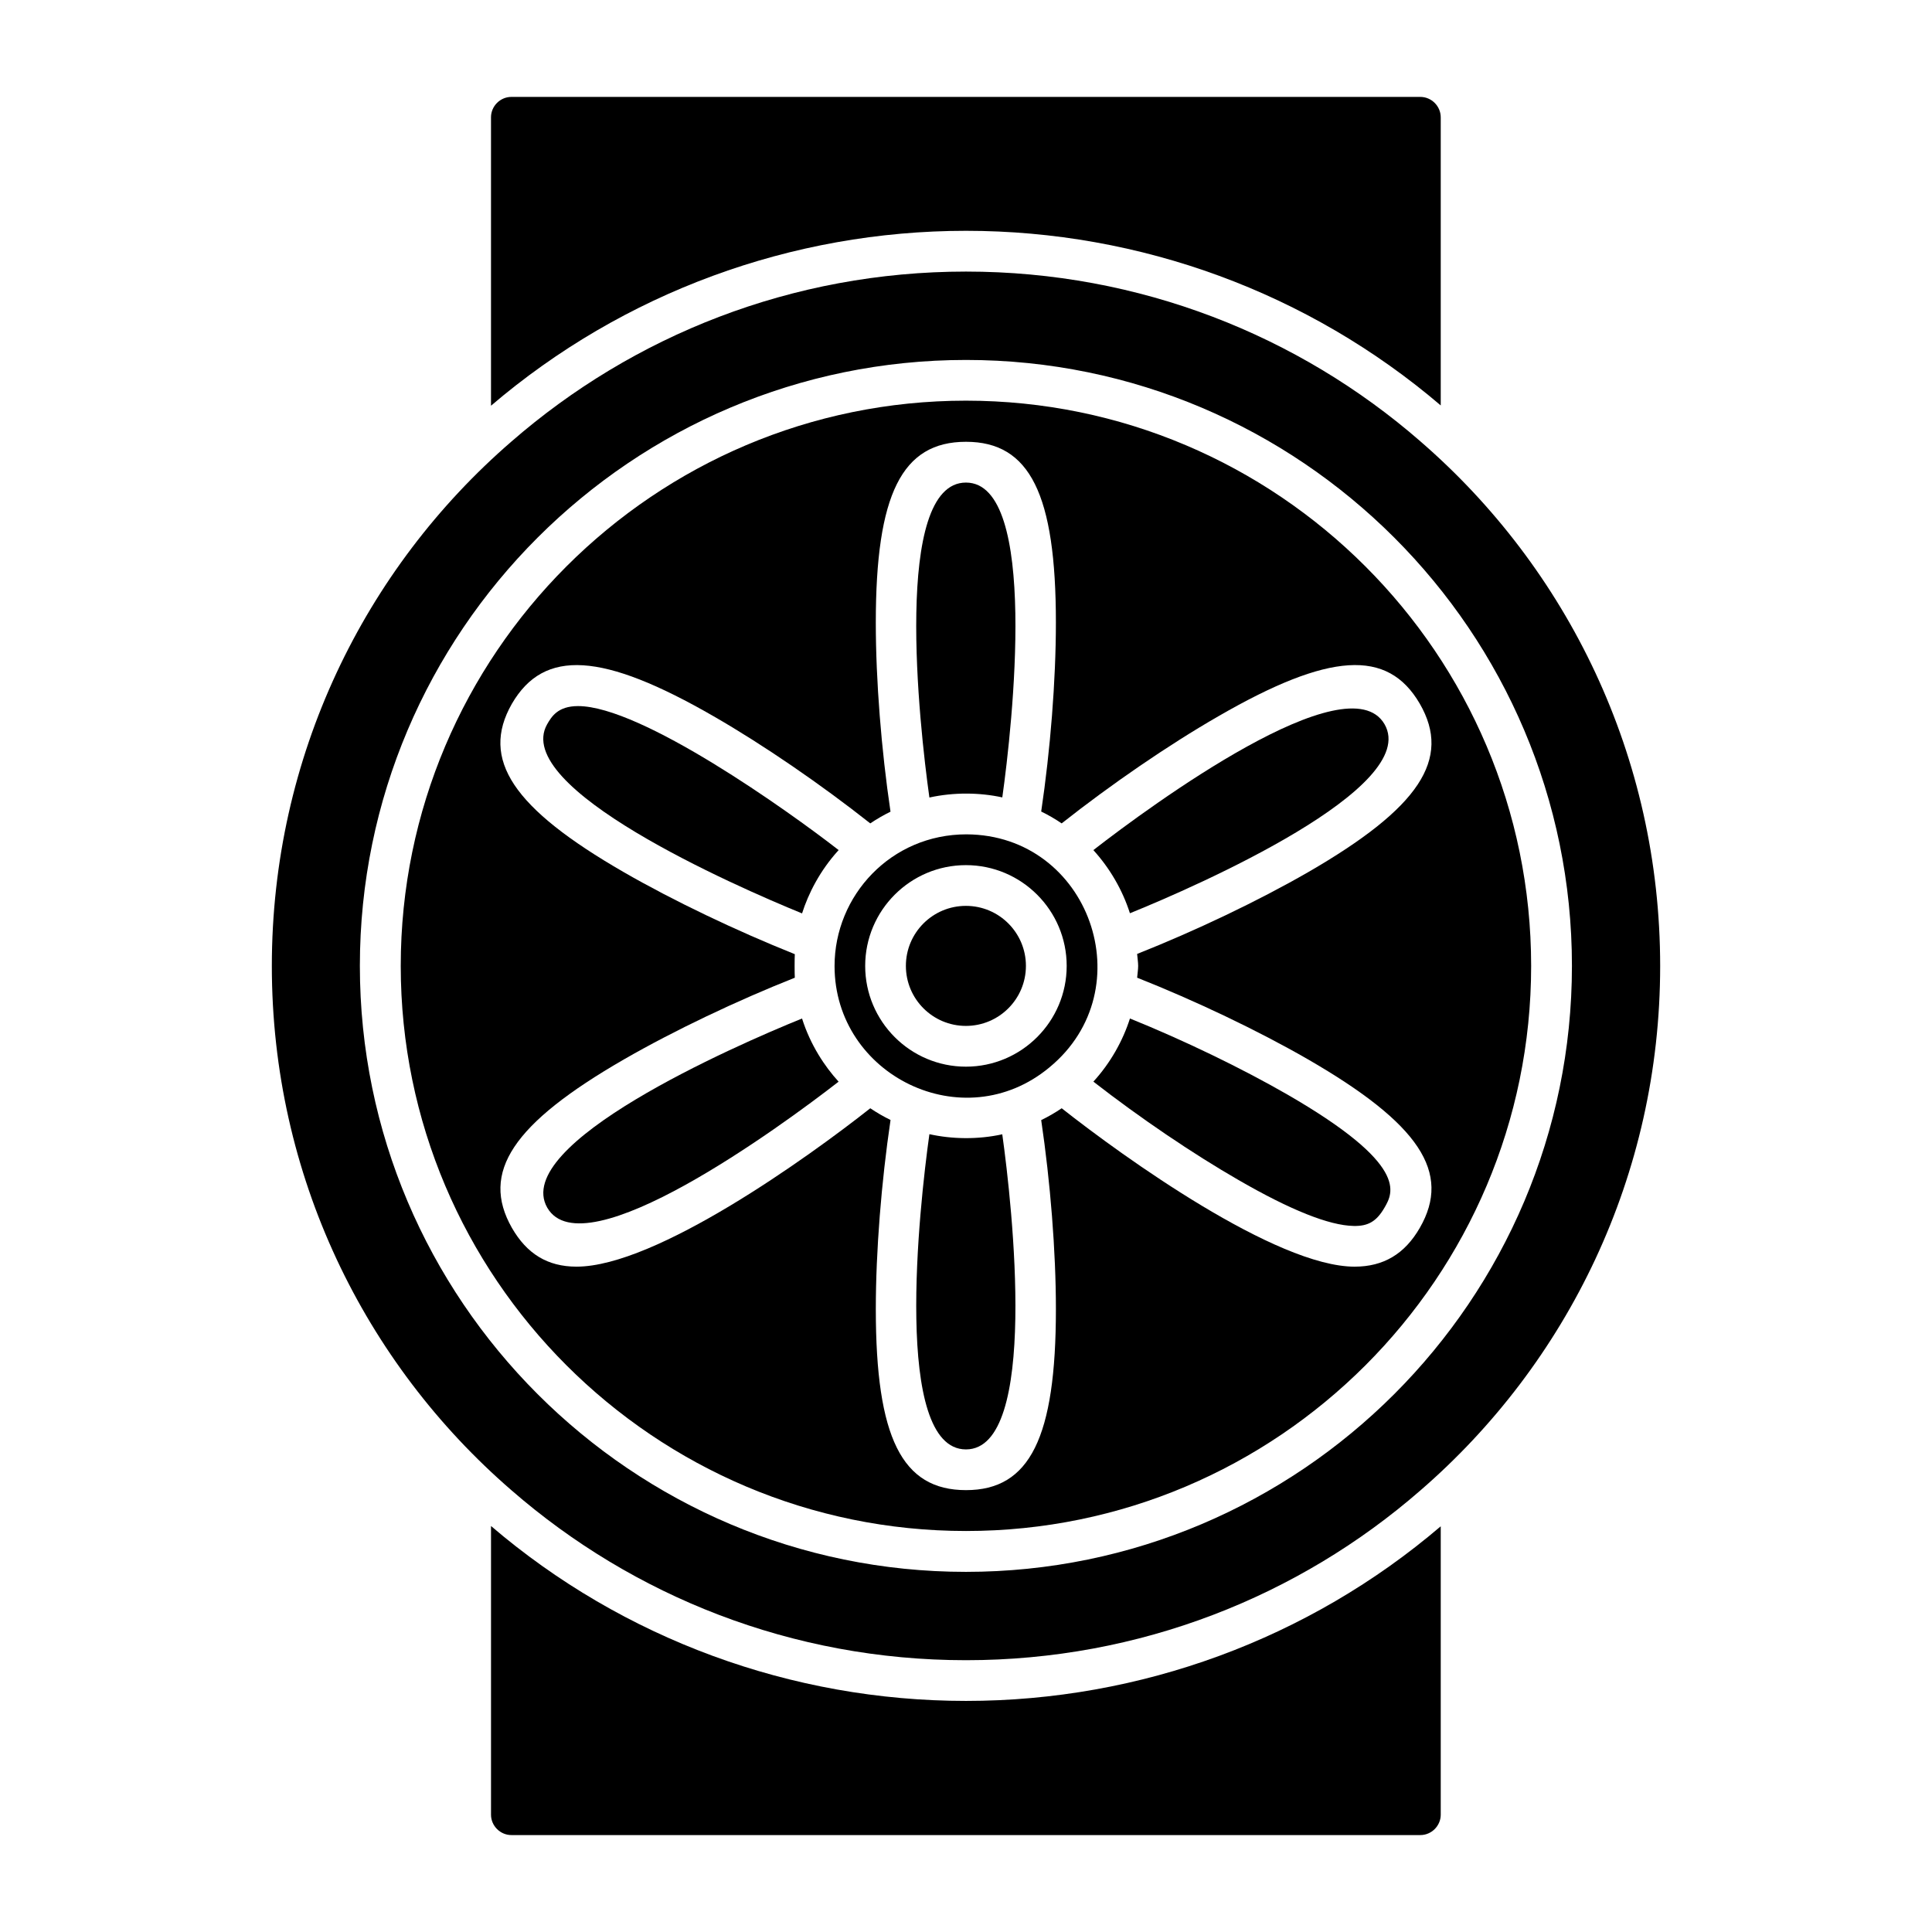
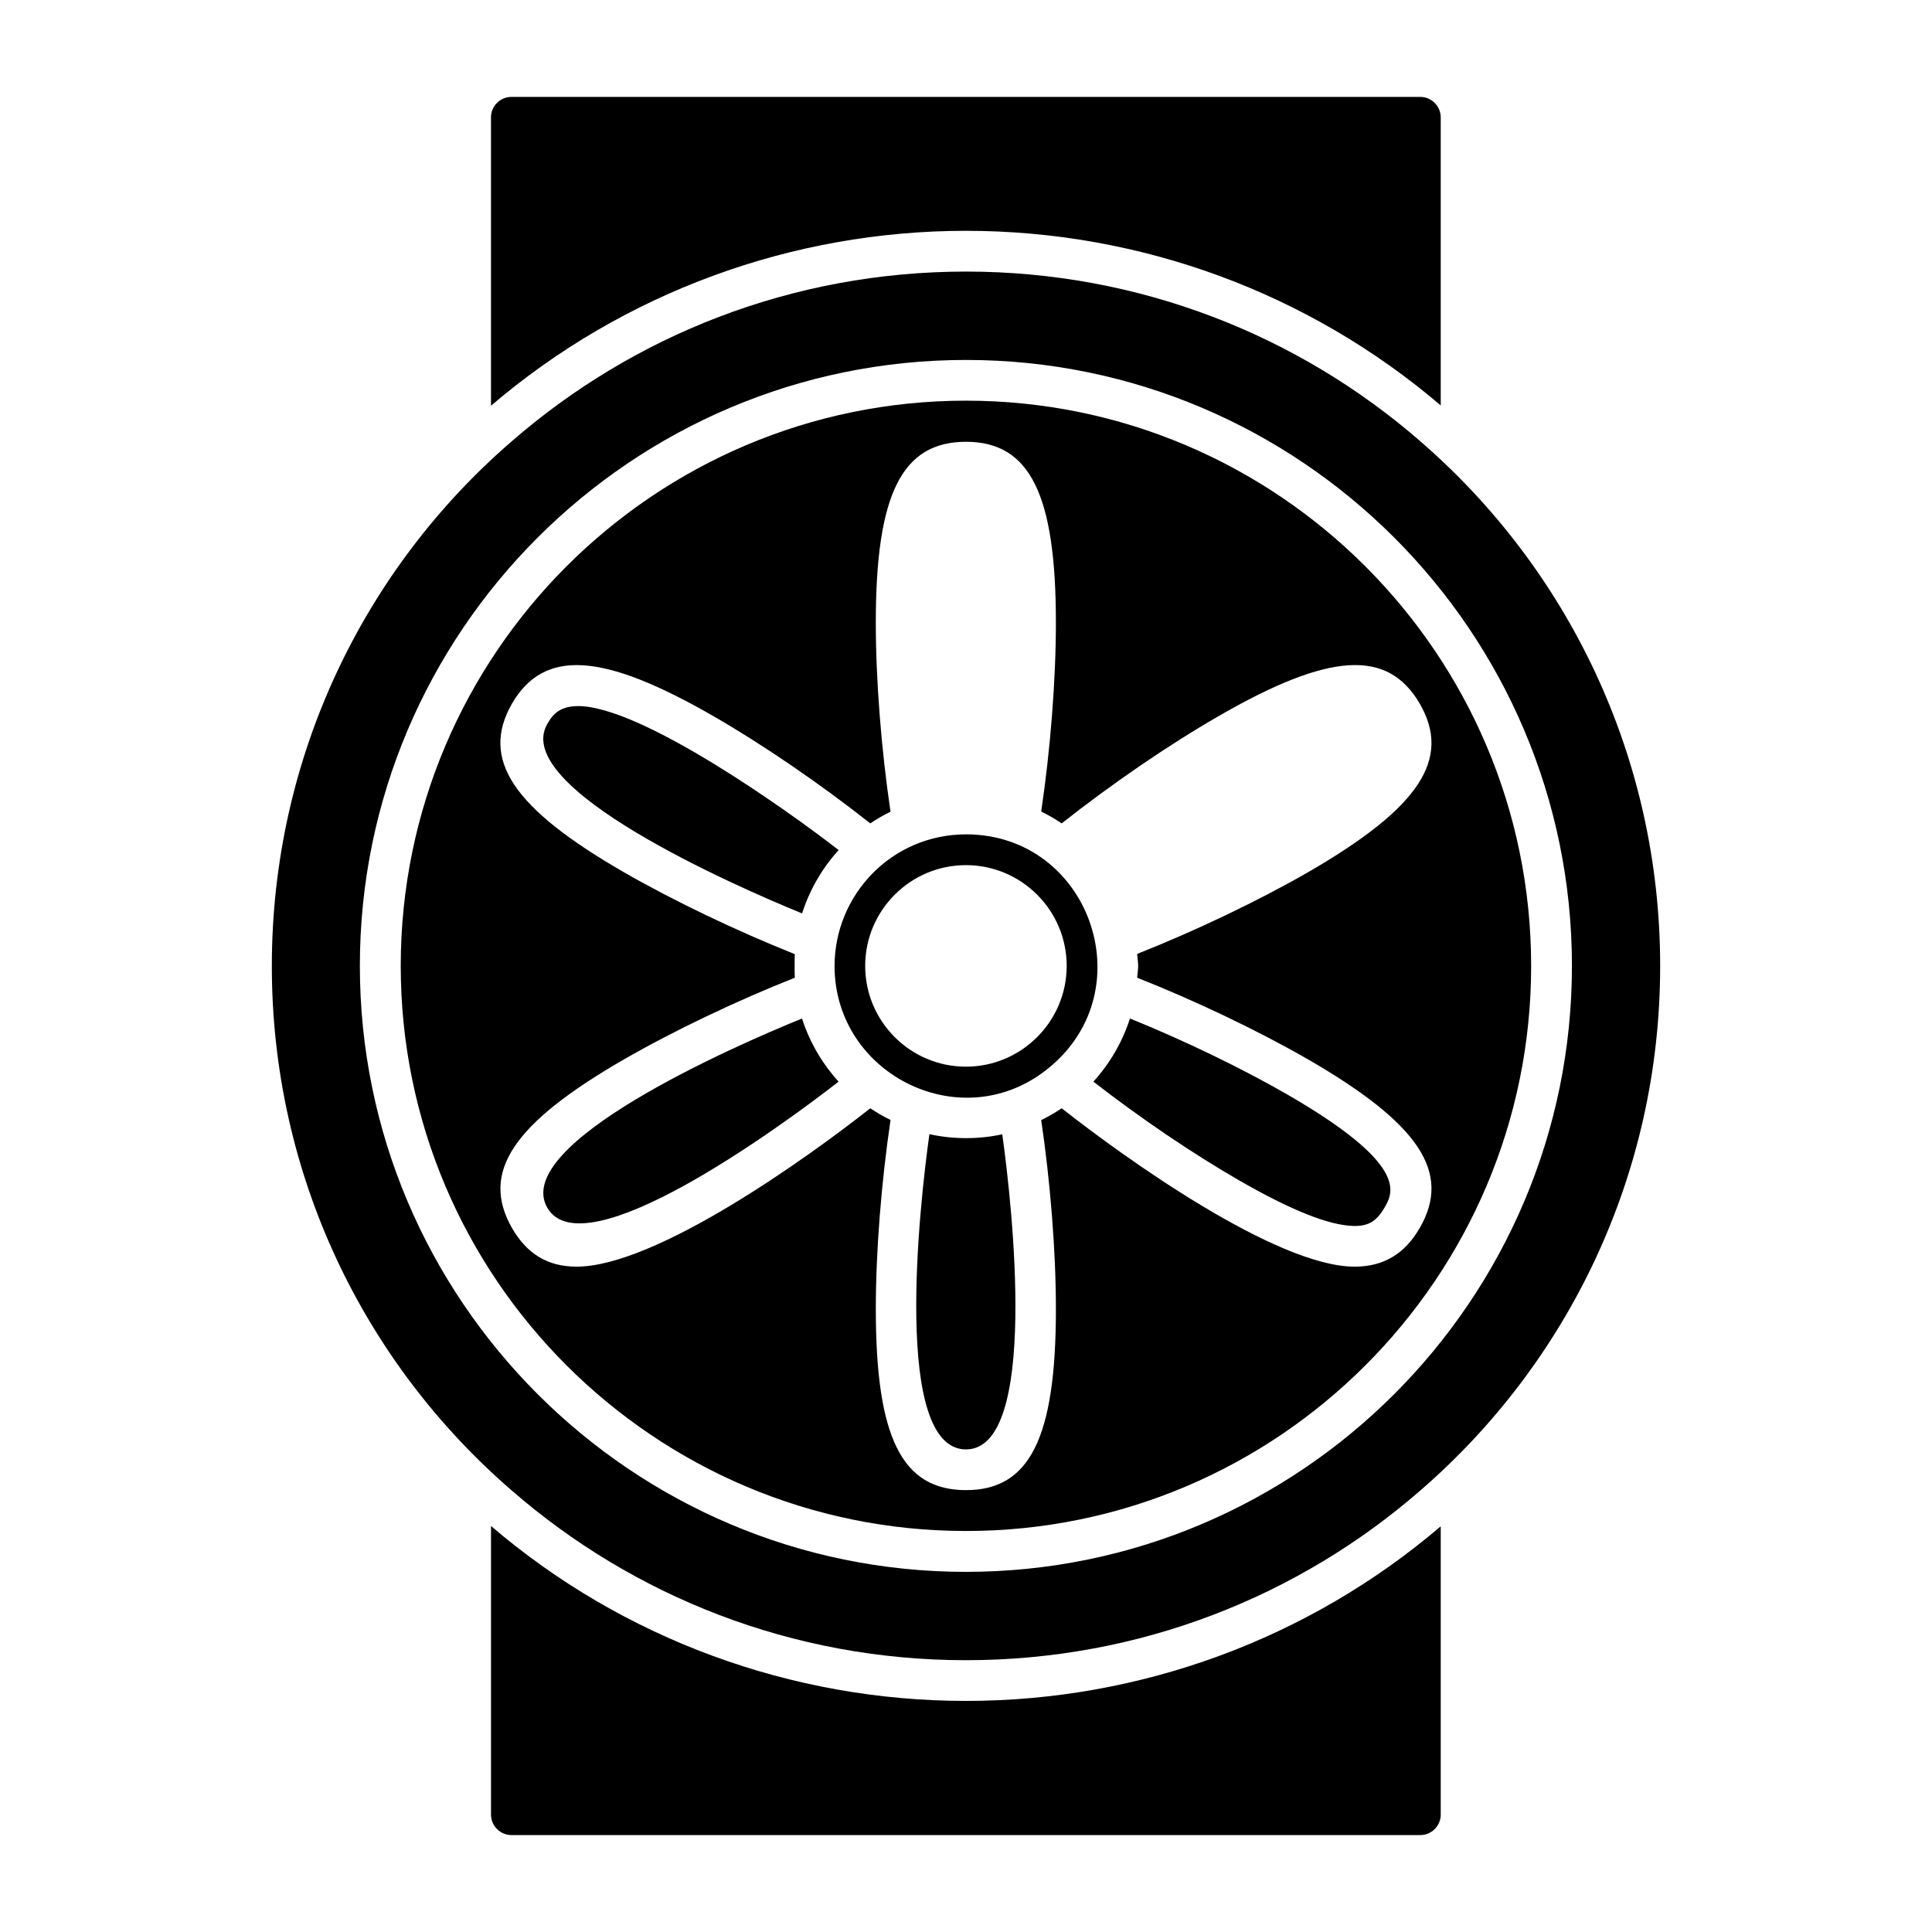
<svg xmlns="http://www.w3.org/2000/svg" fill="#000000" width="800px" height="800px" version="1.1" viewBox="144 144 512 512">
  <g>
    <path d="m525.81 175.08v76.363c-34.98-29.867-79.605-46.277-125.81-46.277-46.207 0-90.832 16.41-125.88 46.352v-76.438c0-2.949 2.445-5.398 5.398-5.398h240.89c2.949 0.004 5.398 2.449 5.398 5.398z" />
    <path d="m525.81 548.48v76.434c0 2.949-2.445 5.398-5.398 5.398h-240.89c-2.949 0-5.398-2.445-5.398-5.398v-76.504c34.98 29.941 79.676 46.352 125.88 46.352 46.203 0 90.828-16.41 125.81-46.281z" />
-     <path d="m415.88 399.97c0 8.781-7.121 15.906-15.906 15.906-8.785 0-15.906-7.125-15.906-15.906 0-8.785 7.121-15.906 15.906-15.906 8.785 0 15.906 7.121 15.906 15.906" />
-     <path d="m409.62 355.32c2.688-19.066 9.73-83.434-9.629-83.434-19.453 0-12.391 64.301-9.691 83.465 6.461-1.418 13.285-1.348 19.32-0.031z" />
    <path d="m289.03 464.05c9.656 16.707 61.953-21.523 77.207-33.398-3.707-4.062-7.453-9.711-9.688-16.734-18.117 7.324-77.121 33.273-67.52 50.133z" />
    <path d="m390.3 444.57c-2.703 19.262-9.75 83.539 9.691 83.539 19.387 0 12.285-64.531 9.621-83.508-6.57 1.441-13.387 1.277-19.312-0.031z" />
    <path d="m400.15 365.11c-20.031-0.023-34.984 16.223-34.984 34.895 0 28.973 34.137 45.812 56.934 26.867 25.121-20.684 10.621-61.621-21.949-61.762zm-0.172 61.566c-14.719 0-26.695-11.977-26.695-26.703s11.977-26.703 26.695-26.703c14.727 0 26.703 11.977 26.703 26.703s-11.98 26.703-26.703 26.703z" />
    <path d="m366.25 369.28c-13.367-10.402-52.301-38.16-69.055-38.16-5.394 0-7.039 2.824-8.188 4.801-9.566 16.816 49.59 42.816 67.547 50.141 1.668-5.25 4.719-11.324 9.695-16.781z" />
    <path d="m520.41 260.95c-32.246-28.066-74.422-44.98-120.41-44.98-46.133 0-88.238 16.984-120.48 45.055-38.938 33.684-63.48 83.488-63.48 138.98s24.543 105.22 63.48 138.91c32.246 28.07 74.348 45.055 120.48 45.055 45.992 0 88.168-16.914 120.41-44.984 38.938-33.684 63.551-83.488 63.551-138.98 0-55.562-24.613-105.37-63.551-139.05zm-120.43 299.61c-88.555 0-160.61-72.082-160.61-160.6 0-88.539 72.062-160.57 160.64-160.57 88.539 0 160.57 72.031 160.57 160.57 0 88.547-72.059 160.6-160.6 160.6z" />
    <path d="m485.25 434.11c-12.285-7.074-27.539-14.43-41.801-20.199-1.879 5.879-5.109 11.707-9.691 16.734 12.25 9.535 26.273 19.055 38.461 26.07 13.762 7.953 24.016 12.047 30.484 12.172 3.859 0.094 6.094-1.195 8.215-4.867 2.277-3.949 6.523-11.309-25.668-29.91z" />
-     <path d="m510.91 335.91c-9.734-16.676-61.805 21.426-77.16 33.375 4.285 4.703 7.691 10.469 9.691 16.734 17.988-7.277 77.16-33.305 67.469-50.109z" />
    <path d="m399.98 250.18c-82.59 0-149.78 67.191-149.78 149.79 0 82.613 67.199 149.76 149.81 149.76 82.57 0 149.76-67.16 149.76-149.76-0.004-82.59-67.195-149.79-149.79-149.79zm103.03 229.5c-20.82 0-61.234-29.02-77.652-41.98-1.75 1.188-3.555 2.231-5.43 3.137 2.426 16.41 3.898 34.773 3.898 50.059 0 34.094-6.902 48.004-23.828 48.004-16.973 0-23.898-13.91-23.898-48.004 0-15.293 1.473-33.668 3.902-50.09-1.863-0.91-3.648-1.941-5.367-3.102-16.48 13.016-56.812 41.973-77.852 41.973-7.707 0-13.18-3.438-17.117-10.266-8.387-14.734 0.219-27.664 29.688-44.66 13.332-7.672 29.961-15.574 45.281-21.645-0.074-1.035-0.074-5.199 0-6.238-15.457-6.184-32.094-14.113-45.281-21.707-29.473-16.992-38.082-29.926-29.711-44.633 8.523-14.664 24.023-13.688 53.523 3.32 13.25 7.629 28.438 18.07 41.465 28.359 1.715-1.156 3.496-2.188 5.363-3.102-2.426-16.355-3.898-34.727-3.898-50.09 0-34.047 6.922-47.934 23.898-47.934 16.926 0 23.828 13.887 23.828 47.934 0 15.348-1.469 33.703-3.894 50.051 1.859 0.898 3.66 1.941 5.426 3.141 13.051-10.305 28.242-20.746 41.473-28.359 29.422-17.004 44.914-17.984 53.426-3.367 8.477 14.691-0.105 27.625-29.613 44.672 0 0 0 0.004-0.008 0.004-13.316 7.668-29.941 15.57-45.281 21.648 0.078 1.062 0.273 2.137 0.273 3.184 0 1.008-0.195 2.074-0.27 3.109 15.324 6.07 31.953 13.973 45.281 21.648 29.512 17.051 38.094 29.988 29.625 44.66-3.981 6.914-9.629 10.273-17.25 10.273z" />
  </g>
</svg>